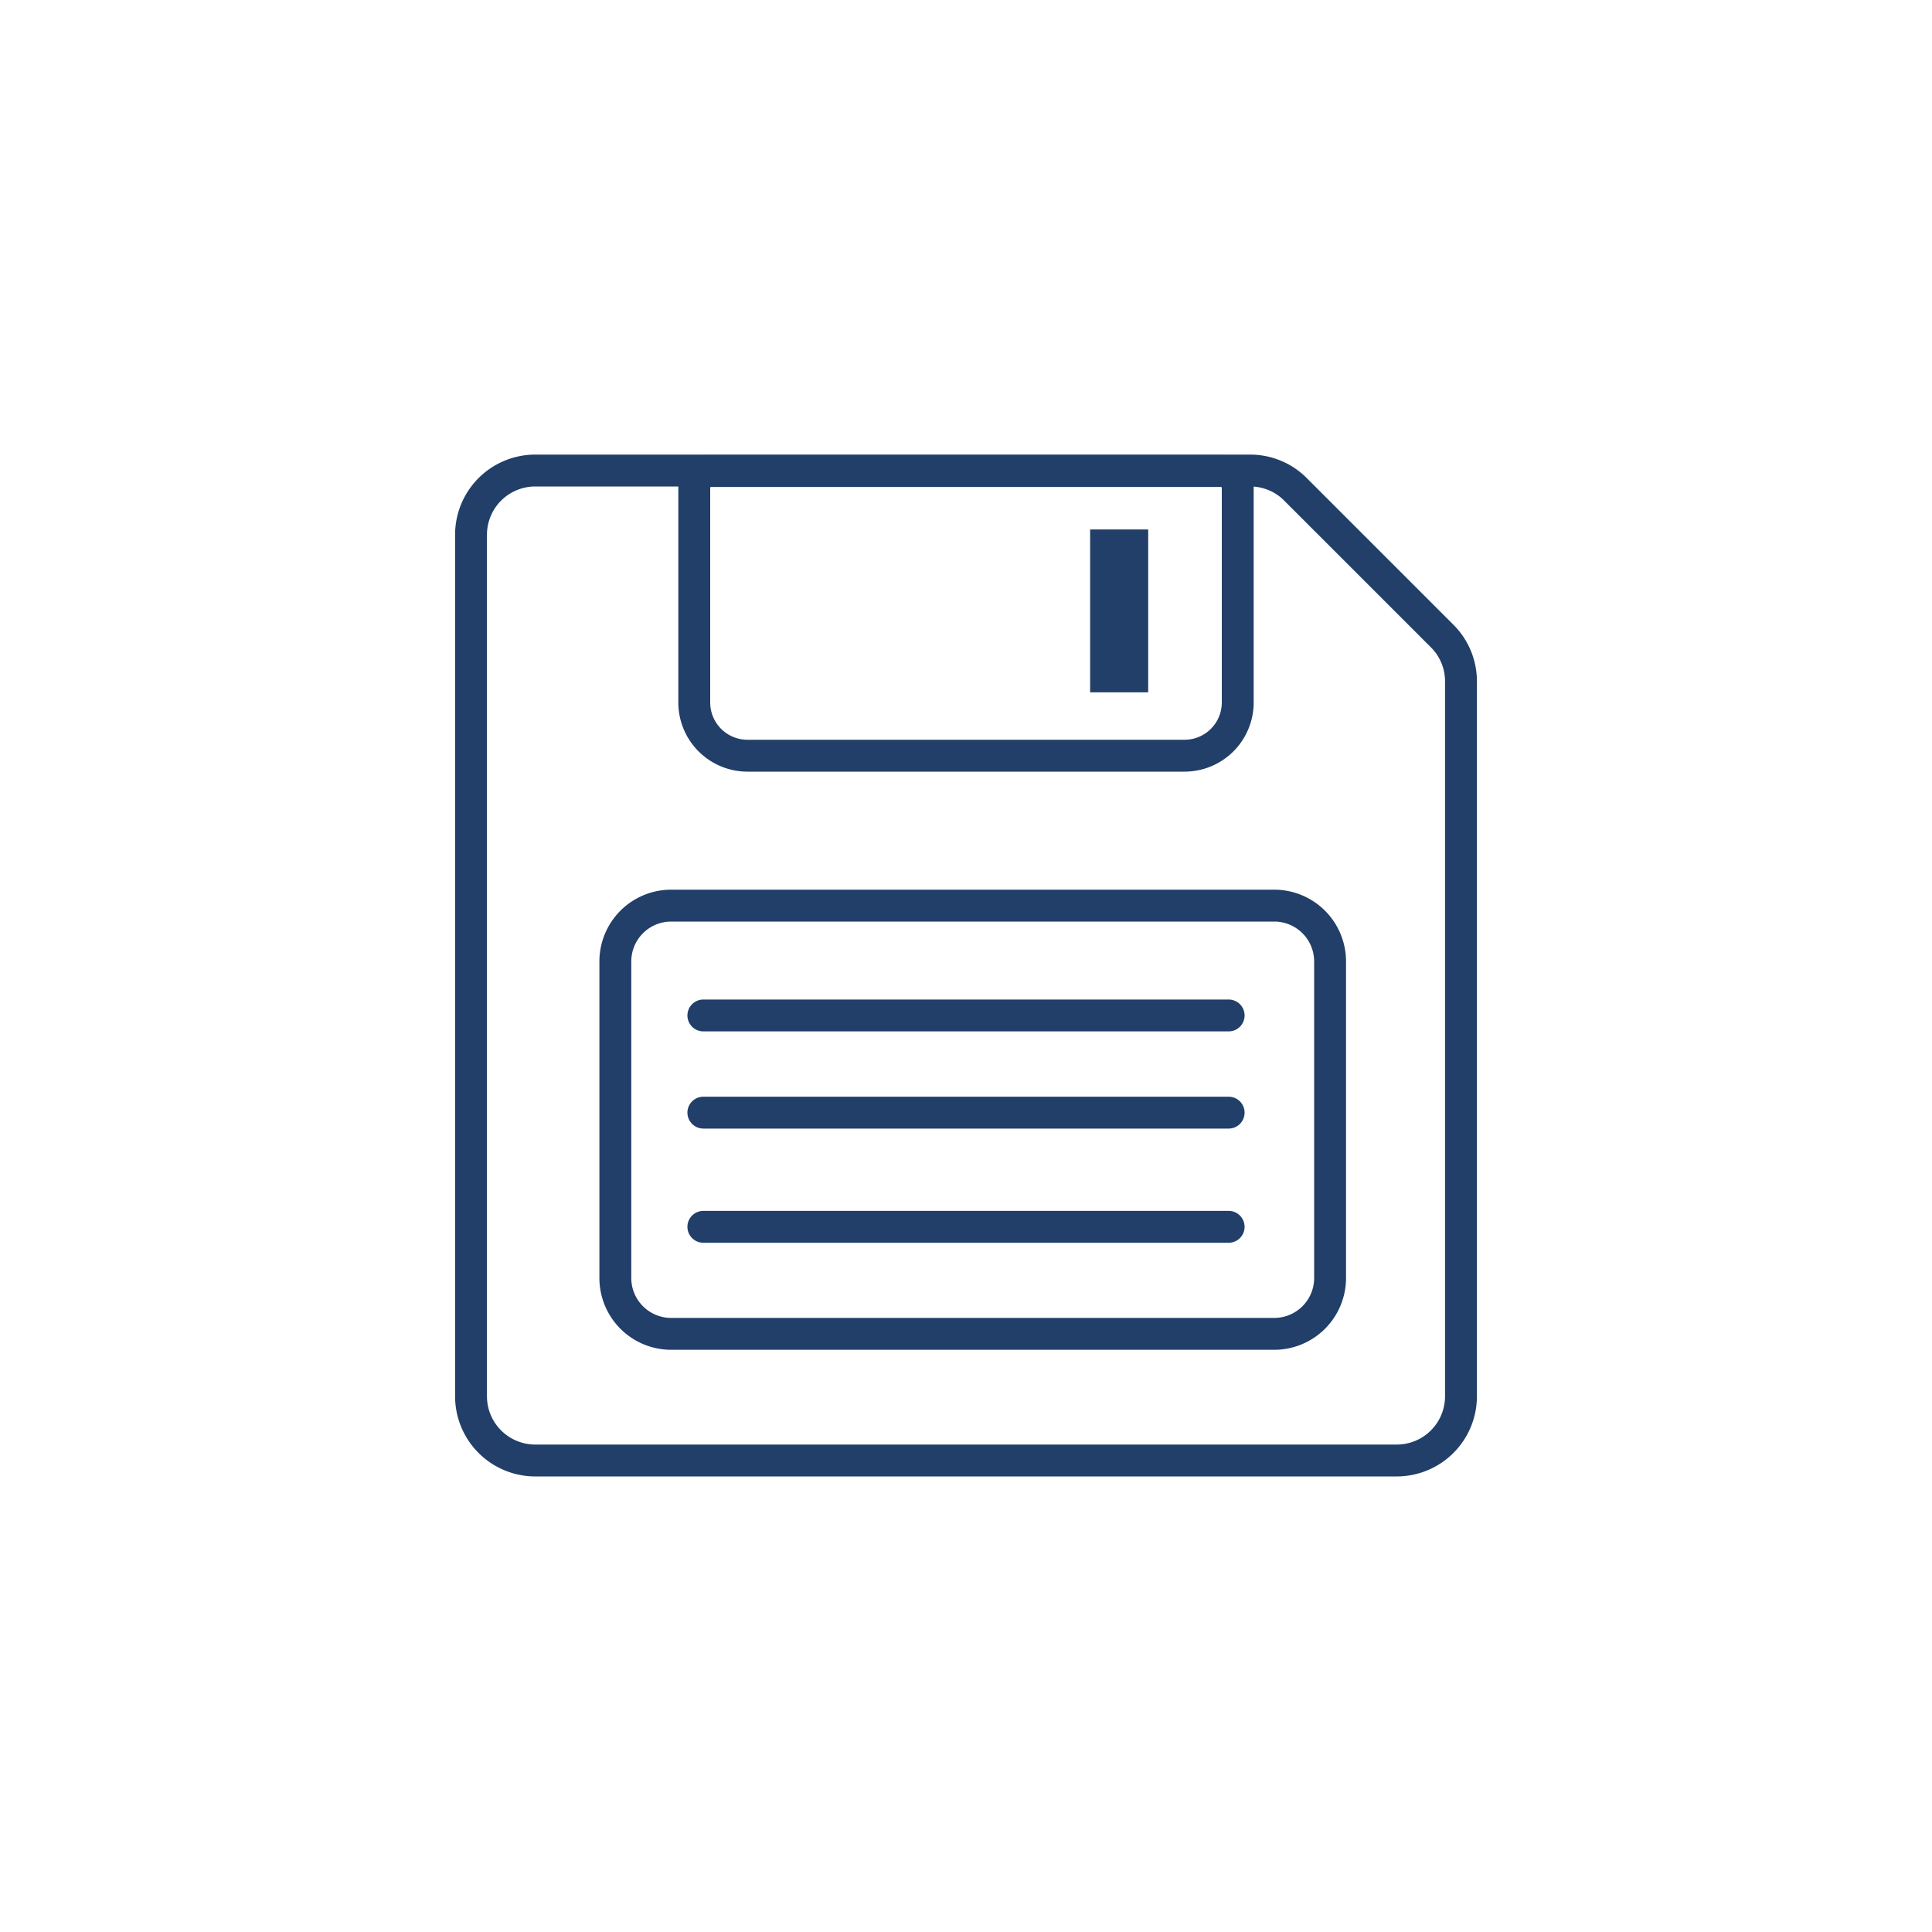
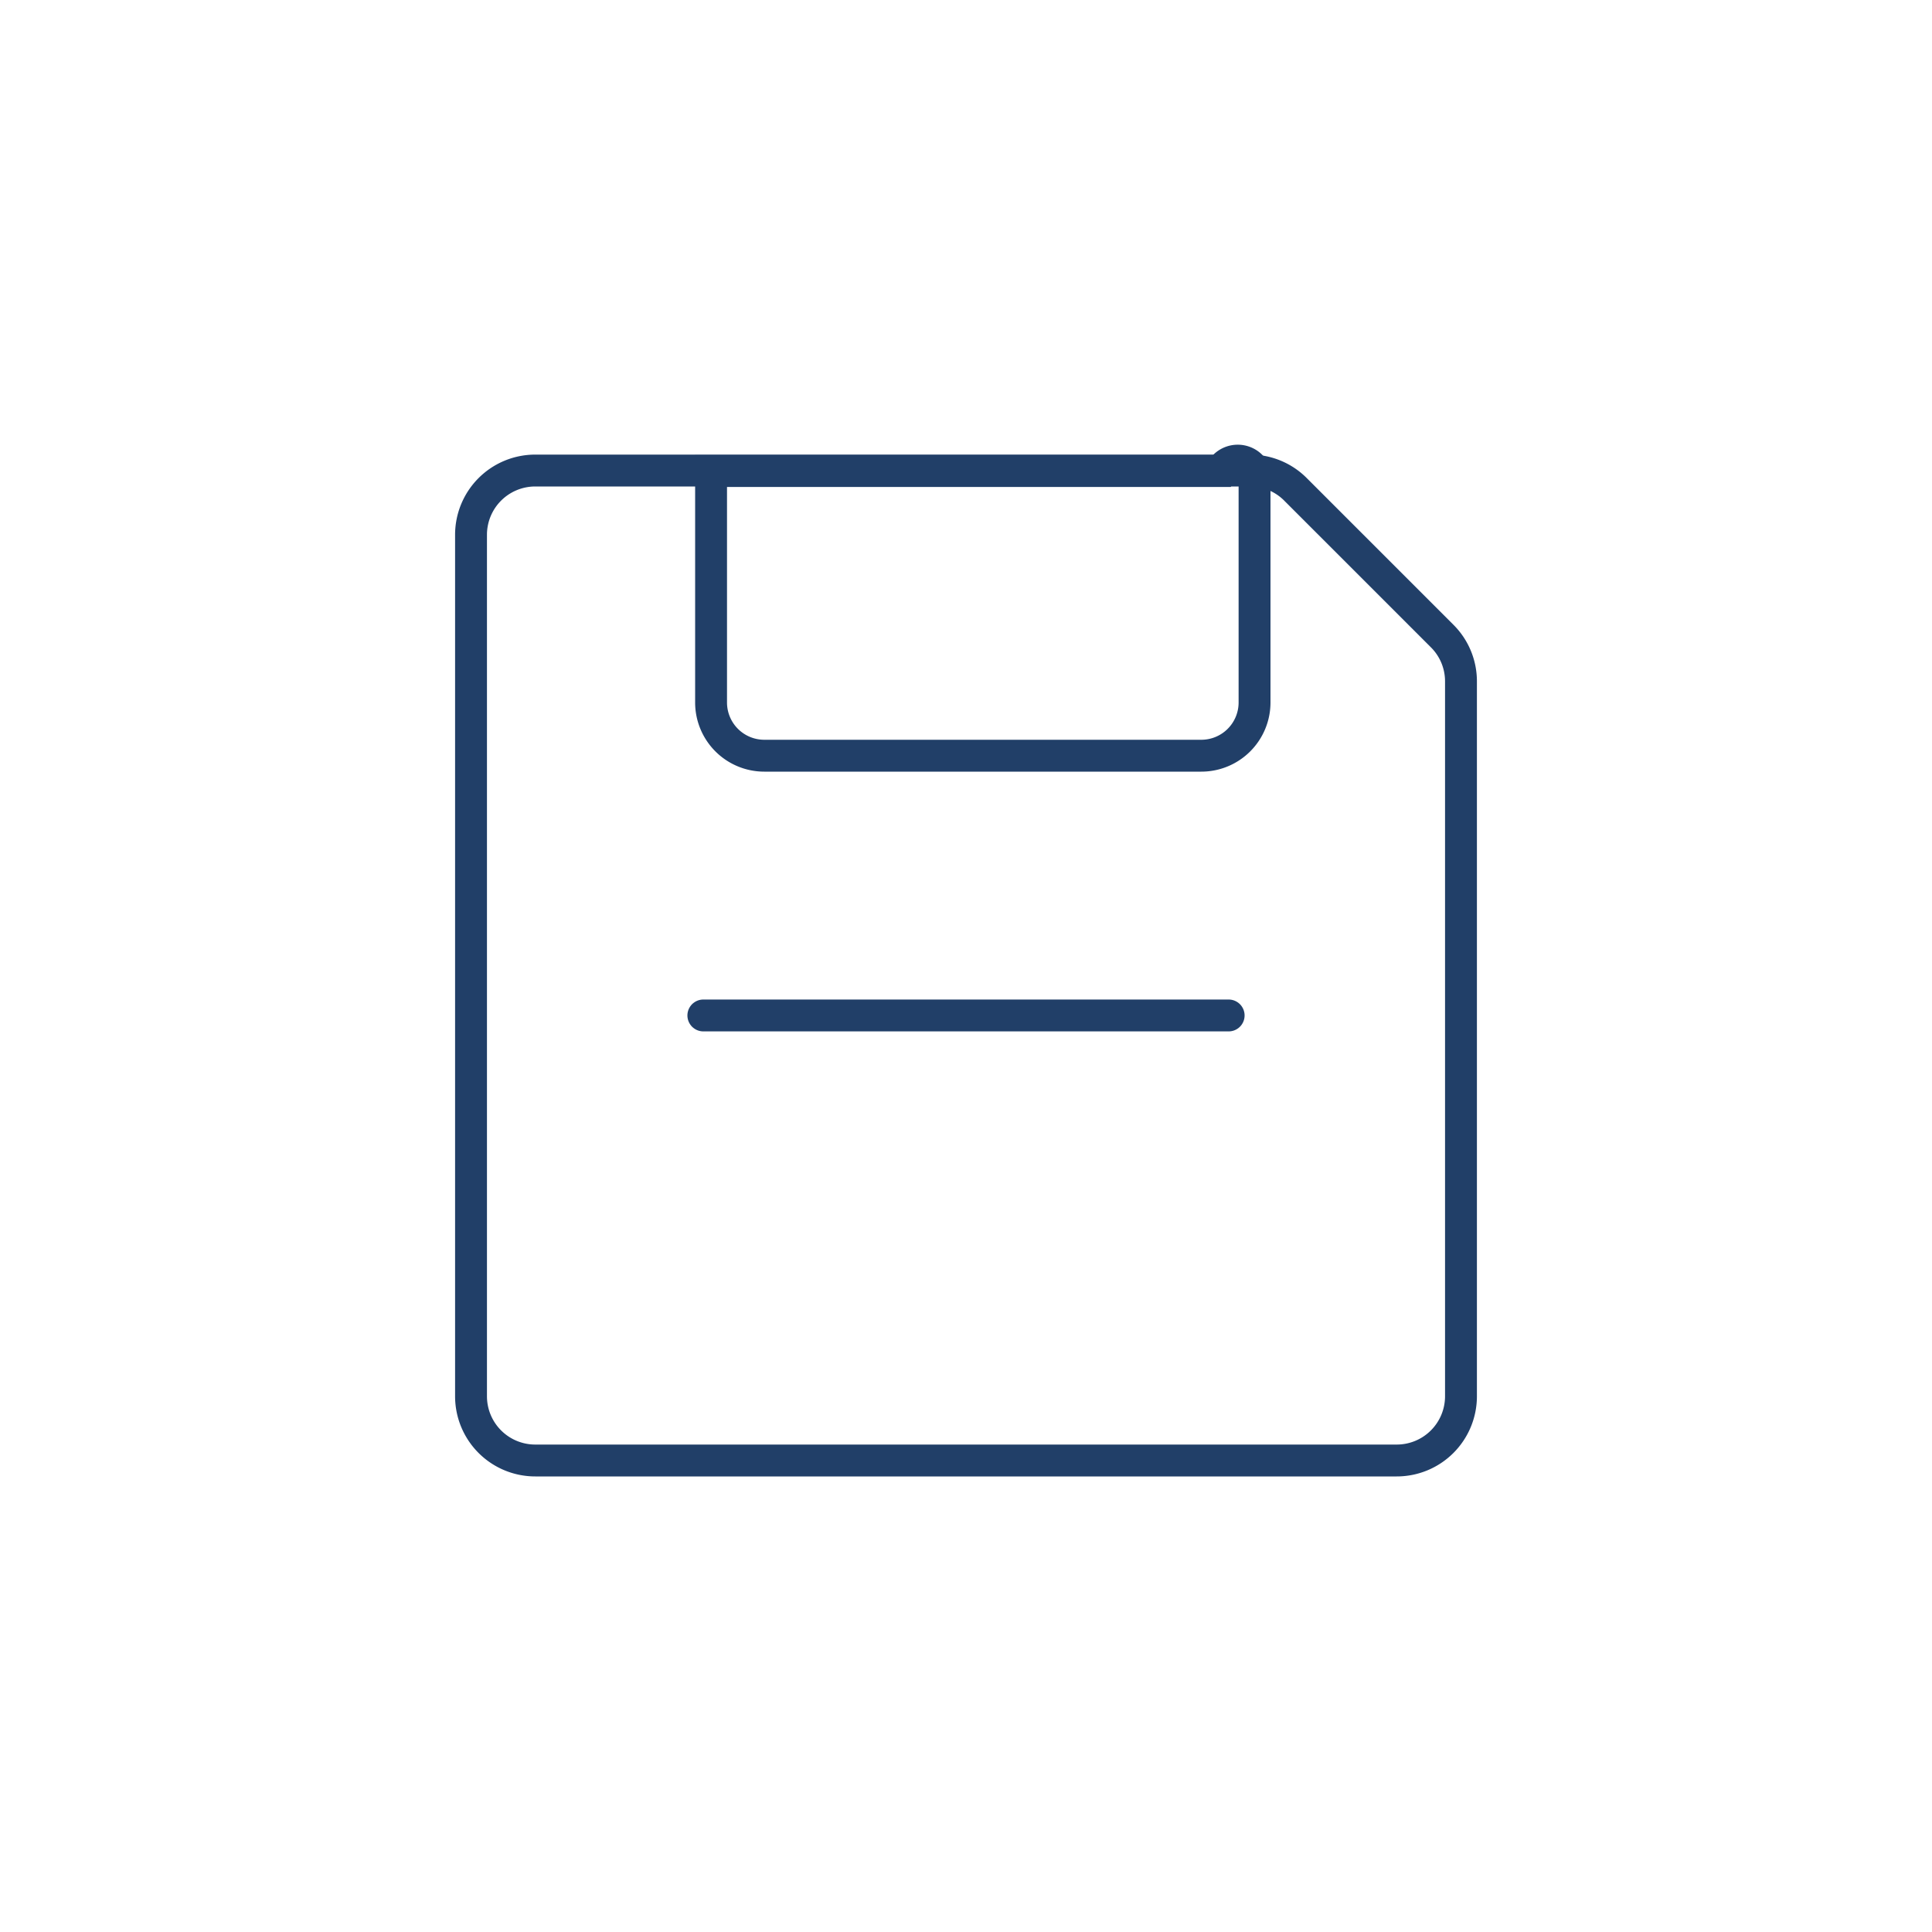
<svg xmlns="http://www.w3.org/2000/svg" id="Capa_1" data-name="Capa 1" viewBox="0 0 200 200">
  <defs>
    <style>.cls-1,.cls-2{fill:none;stroke:#213f68;stroke-width:3.3px;}.cls-1{stroke-miterlimit:10;}.cls-2{stroke-linecap:round;stroke-linejoin:round;}.cls-3{fill:#213f68;}</style>
  </defs>
  <path class="cls-1" d="M149.29,65.84,134.16,50.71a6.61,6.61,0,0,0-4.69-2H55.41a6.65,6.65,0,0,0-6.65,6.65v89.18a6.65,6.65,0,0,0,6.65,6.65h89.18a6.65,6.65,0,0,0,6.65-6.65V70.53A6.61,6.61,0,0,0,149.29,65.84Z" />
-   <path class="cls-1" d="M131.91,93.75H69.47a5.78,5.78,0,0,0-5.77,5.77V132.3a5.78,5.78,0,0,0,5.77,5.78h62.44a5.78,5.78,0,0,0,5.78-5.78V99.52A5.78,5.78,0,0,0,131.91,93.75Z" />
  <path class="cls-2" d="M127.19,105.12H72.81" />
-   <path class="cls-2" d="M127.19,127H72.81" />
-   <path class="cls-2" d="M127.19,115.18H72.81" />
-   <path class="cls-1" d="M126.39,48.76H73.61a1.74,1.74,0,0,0-1.74,1.74V72.73a5.51,5.51,0,0,0,5.51,5.5h45.24a5.51,5.51,0,0,0,5.51-5.5V50.5A1.74,1.74,0,0,0,126.39,48.76Z" />
-   <rect class="cls-3" x="112.85" y="54.81" width="6.01" height="16.86" />
+   <path class="cls-1" d="M126.39,48.76H73.61V72.73a5.51,5.51,0,0,0,5.51,5.5h45.24a5.51,5.51,0,0,0,5.51-5.5V50.5A1.74,1.74,0,0,0,126.39,48.76Z" />
</svg>